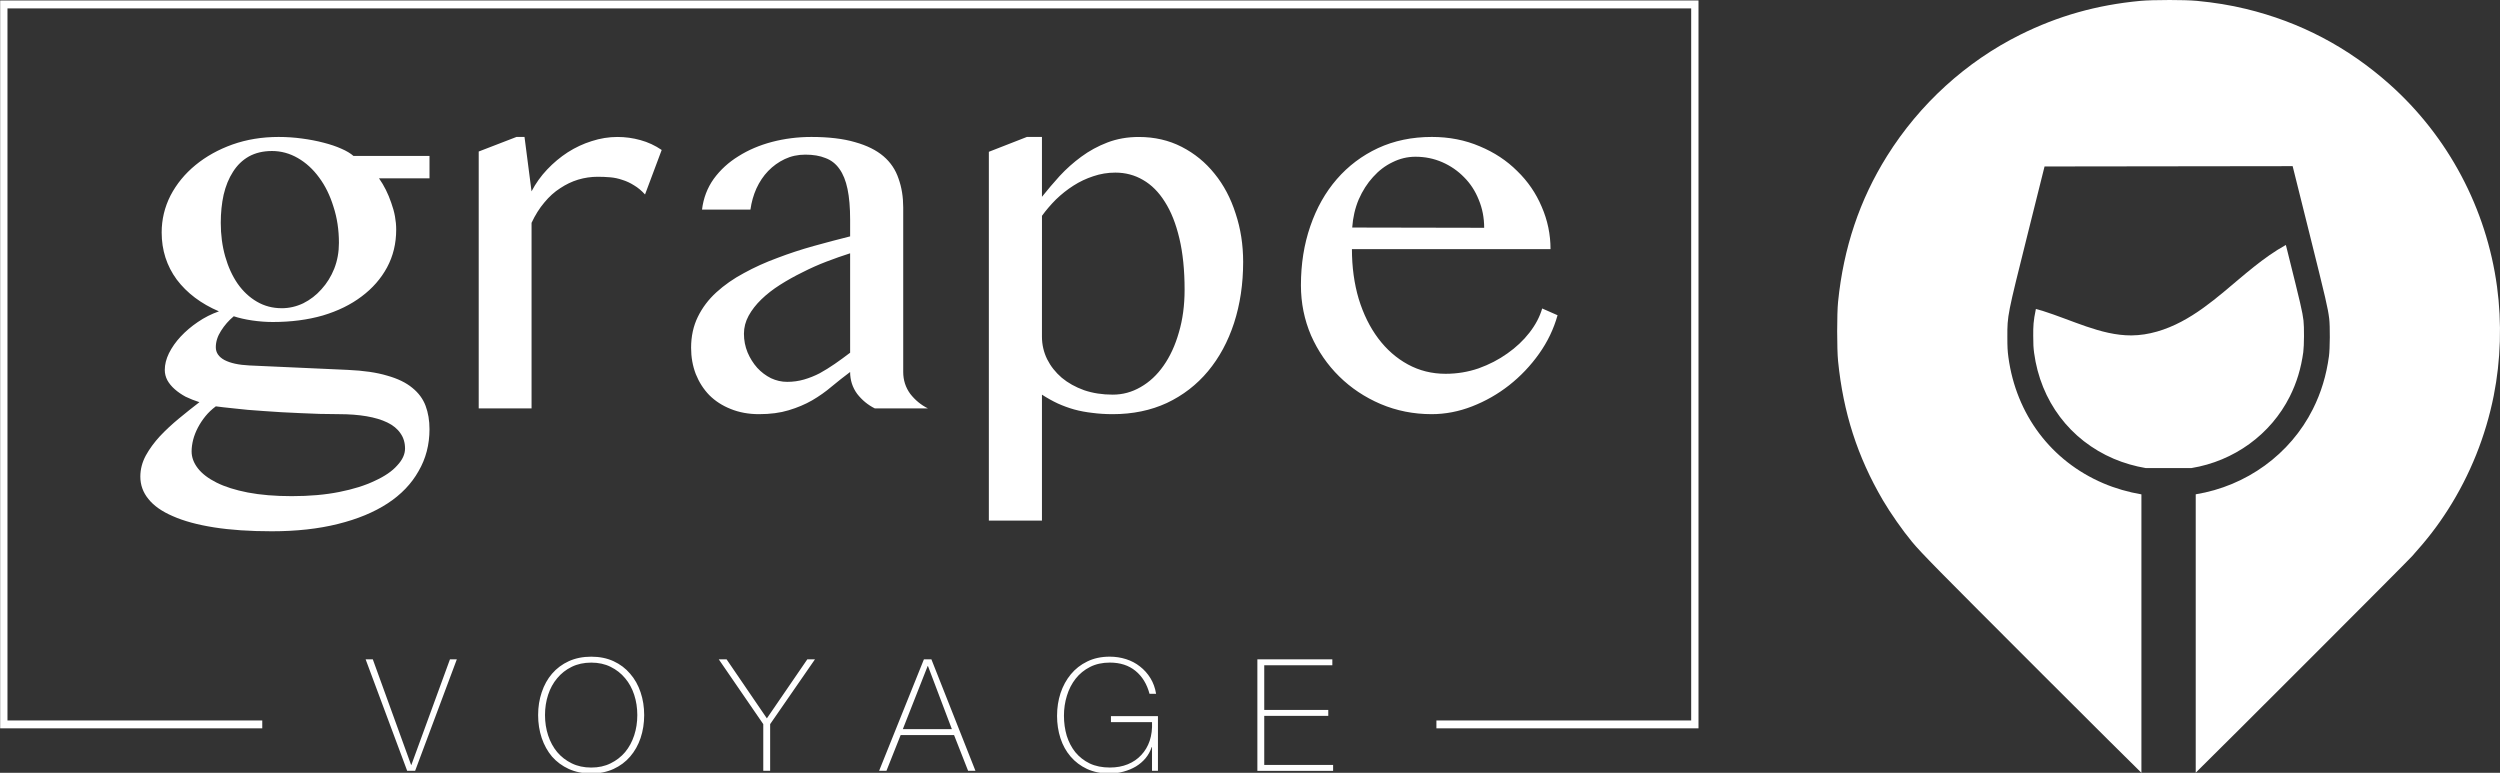
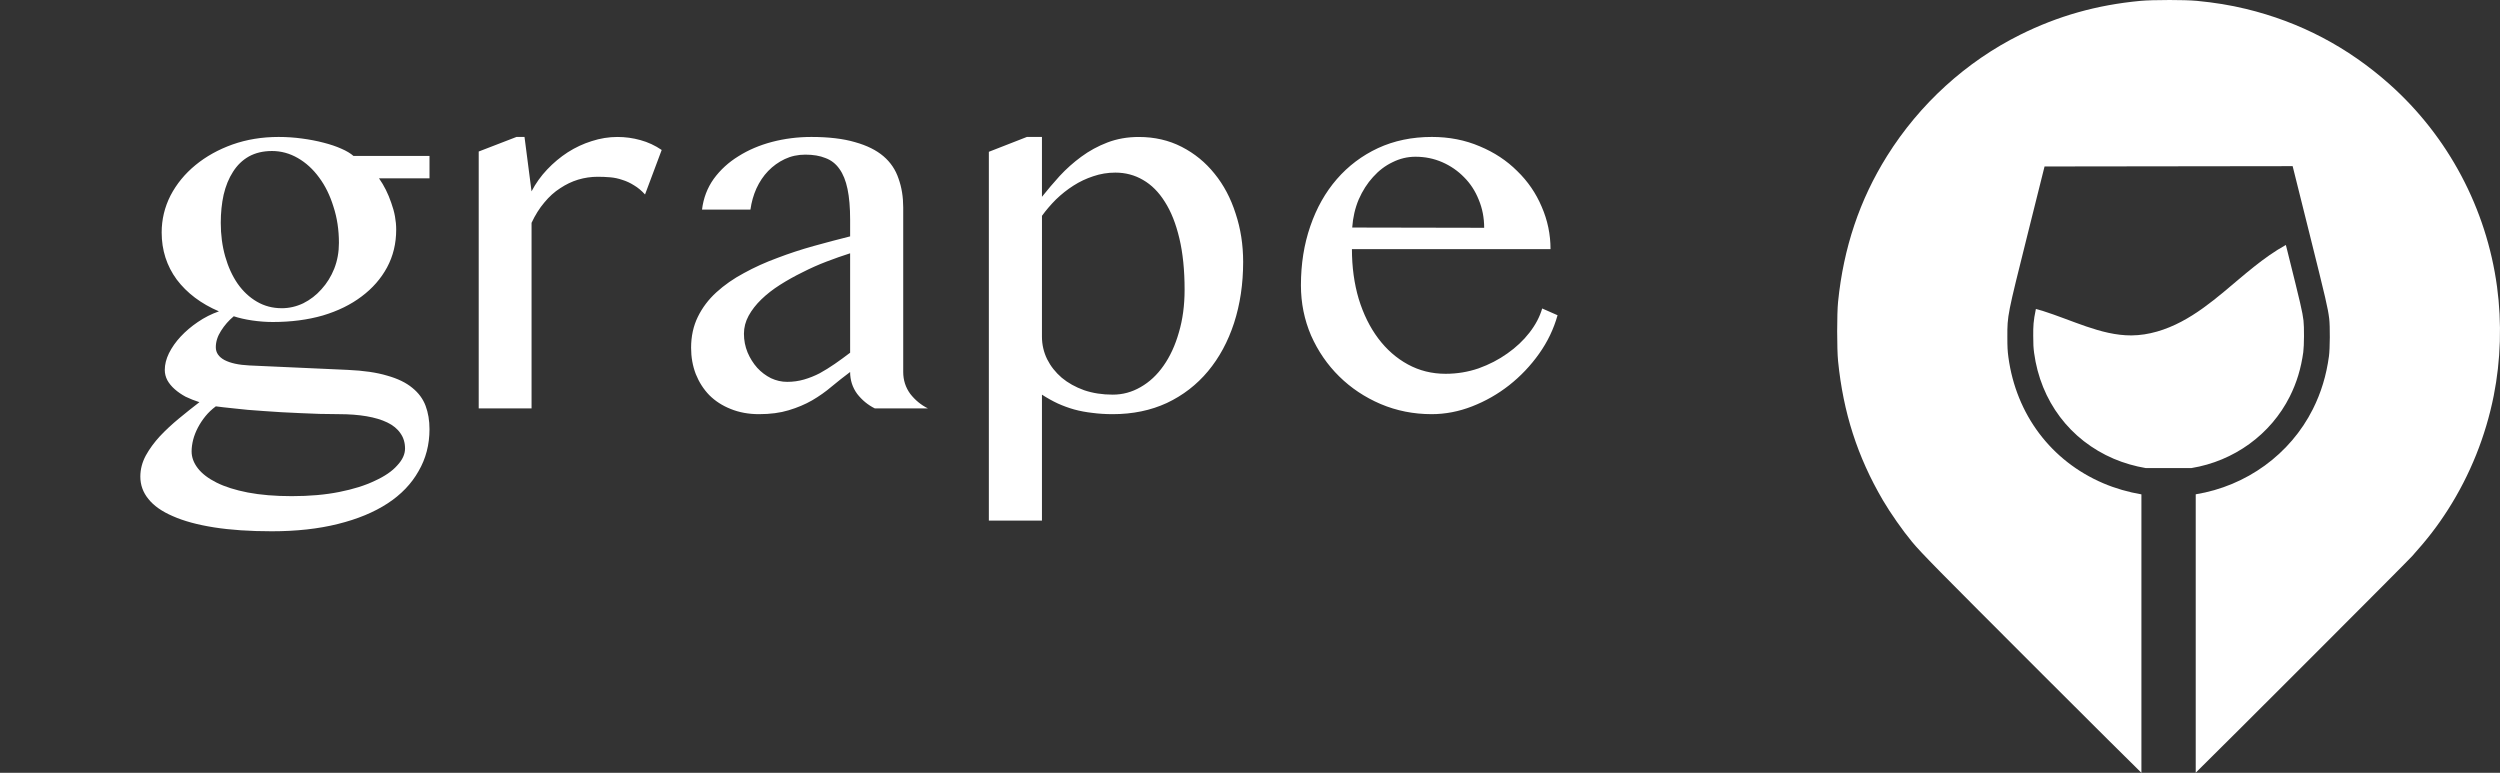
<svg xmlns="http://www.w3.org/2000/svg" width="171.185mm" height="52.917mm" viewBox="0 0 171.185 52.917" version="1.1" id="svg1">
  <rect x="0" y="0" width="171.185" height="52.917" fill="#333333" stroke="none" />
  <defs id="defs1" />
  <g id="layer1" transform="translate(-26.995,-88.6)">
    <g id="g39" transform="matrix(0.76,0,0,0.76,-22.557,-58.452)" style="fill:#ffffff">
-       <path id="path37" style="fill:#ffffff;fill-opacity:1;stroke:none;stroke-width:0;stroke-miterlimit:4;stroke-dasharray:none;stroke-opacity:1" d="m 65.215,193.534 v 65.577 h 23.614 v -0.712 H 65.874 V 194.247 H 217.571 v 64.152 h -22.954 v 0.712 h 23.614 v -65.577 z" />
      <path style="font-size:42.211px;line-height:1.25;font-family:'Bangla MN';-inkscape-font-specification:'Bangla MN, Normal';fill:#ffffff;stroke-width:0.265" d="m 103.897,207.541 v 2.017 h -4.549 q 0.68,0.961 1.102,2.204 0.446,1.219 0.446,2.415 0,1.876 -0.821,3.4 -0.821,1.524 -2.298,2.626 -1.454,1.102 -3.494,1.712 -2.04,0.586 -4.503,0.586 -0.915,0 -1.876,-0.141 -0.938,-0.141 -1.642,-0.375 -0.68,0.563 -1.149,1.313 -0.469,0.727 -0.469,1.477 0,0.727 0.774,1.149 0.797,0.422 2.251,0.492 l 8.864,0.399 q 2.134,0.094 3.541,0.516 1.43,0.399 2.275,1.102 0.844,0.68 1.196,1.618 0.352,0.938 0.352,2.111 0,2.087 -0.985,3.776 -0.961,1.712 -2.791,2.908 -1.829,1.196 -4.479,1.853 -2.626,0.657 -5.956,0.657 -2.978,0 -5.206,-0.352 -2.228,-0.352 -3.705,-1.008 -1.477,-0.633 -2.204,-1.548 -0.727,-0.891 -0.727,-2.017 0,-0.985 0.492,-1.899 0.492,-0.891 1.266,-1.735 0.774,-0.821 1.712,-1.595 0.938,-0.774 1.853,-1.477 -0.657,-0.211 -1.243,-0.492 -0.563,-0.305 -0.985,-0.68 -0.422,-0.375 -0.657,-0.797 -0.235,-0.446 -0.235,-0.938 0,-0.727 0.375,-1.501 0.399,-0.797 1.055,-1.501 0.68,-0.727 1.548,-1.313 0.891,-0.61 1.9,-0.961 -2.415,-1.032 -3.799,-2.861 -1.36,-1.853 -1.36,-4.245 0,-1.759 0.797,-3.33 0.821,-1.571 2.251,-2.744 1.43,-1.173 3.33,-1.853 1.923,-0.68 4.151,-0.68 1.079,0 2.111,0.141 1.055,0.141 1.946,0.375 0.915,0.234 1.595,0.539 0.704,0.305 1.102,0.657 z m -19.253,22.56 q -0.539,0.399 -0.938,0.891 -0.399,0.492 -0.68,1.032 -0.281,0.539 -0.422,1.079 -0.141,0.563 -0.141,1.055 0,0.797 0.563,1.524 0.563,0.727 1.688,1.29 1.126,0.563 2.814,0.891 1.712,0.328 3.963,0.328 2.392,0 4.268,-0.375 1.9,-0.375 3.213,-1.008 1.337,-0.61 2.017,-1.384 0.704,-0.75 0.704,-1.524 0,-0.797 -0.422,-1.384 -0.399,-0.586 -1.173,-0.961 -0.774,-0.375 -1.876,-0.563 -1.102,-0.188 -2.486,-0.188 -1.735,0 -3.494,-0.094 -1.759,-0.07 -3.283,-0.188 -1.524,-0.094 -2.673,-0.235 -1.149,-0.117 -1.642,-0.188 z m 5.933,-8.841 q 1.008,0 1.946,-0.446 0.938,-0.469 1.642,-1.266 0.727,-0.797 1.149,-1.853 0.422,-1.079 0.422,-2.322 0,-1.759 -0.492,-3.26 -0.469,-1.524 -1.29,-2.626 -0.821,-1.126 -1.923,-1.759 -1.102,-0.633 -2.322,-0.633 -1.196,0 -2.087,0.492 -0.868,0.492 -1.43,1.384 -0.563,0.868 -0.844,2.064 -0.258,1.173 -0.258,2.533 0,1.618 0.399,3.025 0.399,1.407 1.126,2.462 0.727,1.032 1.735,1.618 1.008,0.586 2.228,0.586 z M 111.73,205.829 h 0.727 l 0.633,4.901 q 0.563,-1.079 1.407,-1.97 0.844,-0.891 1.853,-1.548 1.032,-0.657 2.157,-1.008 1.149,-0.375 2.322,-0.375 1.055,0 2.064,0.281 1.032,0.281 1.923,0.891 l -1.501,4.01 q -0.469,-0.516 -0.985,-0.821 -0.516,-0.328 -1.055,-0.492 -0.539,-0.188 -1.102,-0.235 -0.563,-0.047 -1.126,-0.047 -0.891,0 -1.759,0.258 -0.844,0.258 -1.618,0.774 -0.774,0.492 -1.43,1.29 -0.657,0.774 -1.149,1.829 v 16.72 h -4.761 v -23.146 z m 32.292,24.459 q -0.938,-0.469 -1.595,-1.313 -0.633,-0.868 -0.633,-1.97 -0.844,0.633 -1.665,1.313 -0.797,0.68 -1.759,1.243 -0.938,0.539 -2.111,0.891 -1.149,0.352 -2.673,0.352 -1.407,0 -2.556,-0.469 -1.126,-0.446 -1.923,-1.243 -0.774,-0.797 -1.219,-1.9 -0.422,-1.102 -0.422,-2.369 0,-1.548 0.61,-2.791 0.61,-1.243 1.665,-2.204 1.079,-0.985 2.486,-1.735 1.407,-0.774 3.002,-1.36 1.595,-0.61 3.283,-1.079 1.688,-0.469 3.283,-0.868 v -1.501 q 0,-1.642 -0.235,-2.767 -0.235,-1.126 -0.727,-1.806 -0.492,-0.704 -1.266,-0.985 -0.75,-0.305 -1.806,-0.305 -1.008,0 -1.853,0.399 -0.844,0.399 -1.501,1.079 -0.633,0.657 -1.055,1.571 -0.399,0.891 -0.539,1.9 h -4.362 q 0.188,-1.548 1.055,-2.767 0.891,-1.219 2.228,-2.04 1.337,-0.844 3.025,-1.29 1.712,-0.446 3.541,-0.446 2.345,0 3.94,0.469 1.595,0.446 2.556,1.266 0.961,0.821 1.36,2.017 0.422,1.173 0.422,2.603 v 14.821 q 0,1.102 0.633,1.97 0.657,0.844 1.595,1.313 z m -2.228,-13.977 q -1.032,0.328 -2.134,0.75 -1.102,0.422 -2.157,0.961 -1.055,0.516 -2.017,1.126 -0.961,0.61 -1.688,1.313 -0.727,0.704 -1.149,1.477 -0.422,0.774 -0.422,1.618 0,0.891 0.328,1.688 0.328,0.774 0.868,1.384 0.539,0.586 1.243,0.938 0.704,0.328 1.454,0.328 0.797,0 1.524,-0.211 0.727,-0.211 1.407,-0.563 0.68,-0.375 1.36,-0.844 0.68,-0.469 1.384,-1.008 z m 15.923,-10.482 h 1.36 v 5.394 q 0.727,-0.915 1.595,-1.876 0.891,-0.961 1.946,-1.735 1.079,-0.797 2.369,-1.29 1.29,-0.492 2.814,-0.492 2.134,0 3.869,0.891 1.735,0.891 2.955,2.415 1.243,1.524 1.9,3.588 0.68,2.04 0.68,4.362 0,2.978 -0.821,5.511 -0.821,2.509 -2.345,4.338 -1.524,1.829 -3.705,2.861 -2.181,1.008 -4.878,1.008 -0.985,0 -1.853,-0.117 -0.844,-0.094 -1.618,-0.305 -0.75,-0.211 -1.477,-0.539 -0.704,-0.328 -1.431,-0.797 v 11.35 h -4.784 v -33.23 z m 1.36,17.987 q 0,1.079 0.469,2.04 0.469,0.938 1.313,1.665 0.844,0.704 2.017,1.126 1.173,0.399 2.58,0.399 1.337,0 2.509,-0.68 1.196,-0.68 2.064,-1.923 0.891,-1.266 1.384,-3.002 0.516,-1.735 0.516,-3.846 0,-2.65 -0.469,-4.62 -0.469,-1.993 -1.313,-3.307 -0.821,-1.313 -1.97,-1.97 -1.126,-0.657 -2.486,-0.657 -1.032,0 -1.993,0.328 -0.938,0.305 -1.782,0.844 -0.844,0.539 -1.571,1.243 -0.704,0.704 -1.266,1.477 z m 35.106,6.988 q -2.439,0 -4.596,-0.915 -2.134,-0.915 -3.729,-2.486 -1.595,-1.571 -2.533,-3.682 -0.915,-2.134 -0.915,-4.526 0,-2.884 0.844,-5.323 0.844,-2.462 2.392,-4.245 1.548,-1.782 3.705,-2.791 2.181,-1.008 4.854,-1.008 2.345,0 4.315,0.844 1.97,0.821 3.377,2.228 1.43,1.384 2.204,3.213 0.797,1.829 0.797,3.822 h -17.893 q 0,2.415 0.61,4.479 0.633,2.064 1.759,3.565 1.126,1.501 2.673,2.345 1.548,0.844 3.4,0.844 1.548,0 2.978,-0.492 1.431,-0.516 2.58,-1.337 1.173,-0.821 1.993,-1.876 0.821,-1.055 1.149,-2.181 l 1.384,0.61 q -0.516,1.853 -1.665,3.471 -1.149,1.618 -2.697,2.838 -1.524,1.196 -3.33,1.9 -1.806,0.704 -3.658,0.704 z m 4.737,-16.791 q 0,-1.36 -0.492,-2.533 -0.469,-1.173 -1.313,-2.017 -0.844,-0.868 -1.97,-1.36 -1.126,-0.492 -2.415,-0.492 -1.079,0 -2.064,0.492 -0.985,0.469 -1.759,1.337 -0.774,0.844 -1.29,2.017 -0.492,1.173 -0.586,2.533 z" id="path38" aria-label="grape" />
-       <path style="font-weight:200;font-size:14.07px;line-height:1.25;font-family:'Helvetica Neue';-inkscape-font-specification:'Helvetica Neue, Ultra-Light';text-align:center;letter-spacing:7.255px;text-anchor:middle;fill:#ffffff;stroke-width:0.265" d="m 102.237,262.404 h 0.028 l 3.475,-9.512 h 0.619 l -3.757,10.046 h -0.718 l -3.743,-10.046 h 0.647 z m 21.002,-4.488 q 0,1.097 -0.324,2.068 -0.324,0.957 -0.943,1.674 -0.605,0.704 -1.491,1.112 -0.886,0.408 -2.012,0.408 -1.126,0 -2.026,-0.408 -0.886,-0.408 -1.506,-1.112 -0.605,-0.718 -0.929,-1.674 -0.324,-0.971 -0.324,-2.068 0,-1.097 0.324,-2.054 0.324,-0.971 0.929,-1.674 0.619,-0.718 1.506,-1.126 0.9,-0.408 2.026,-0.408 1.126,0 2.012,0.408 0.886,0.408 1.491,1.126 0.619,0.704 0.943,1.674 0.324,0.957 0.324,2.054 z m -8.935,0 q 0,0.971 0.281,1.829 0.281,0.858 0.816,1.506 0.535,0.633 1.309,1.013 0.774,0.38 1.759,0.38 0.985,0 1.745,-0.38 0.774,-0.38 1.309,-1.013 0.535,-0.647 0.816,-1.506 0.281,-0.858 0.281,-1.829 0,-0.971 -0.281,-1.829 -0.281,-0.858 -0.816,-1.491 -0.535,-0.647 -1.309,-1.027 -0.76,-0.38 -1.745,-0.38 -0.985,0 -1.759,0.38 -0.774,0.38 -1.309,1.027 -0.535,0.633 -0.816,1.491 -0.281,0.858 -0.281,1.829 z m 23.633,-5.023 h 0.689 l -4.038,5.839 v 4.207 h -0.619 v -4.207 l -4.01,-5.839 h 0.704 l 3.63,5.319 z m 10.505,0 h 0.675 l 3.968,10.046 h -0.661 l -1.266,-3.222 h -4.812 l -1.28,3.222 h -0.661 z m 2.519,6.289 -2.153,-5.684 h -0.028 l -2.237,5.684 z m 9.478,-1.21 q 0,-1.069 0.31,-2.026 0.324,-0.971 0.929,-1.703 0.605,-0.732 1.477,-1.154 0.886,-0.436 2.026,-0.436 0.774,0 1.477,0.225 0.704,0.225 1.252,0.661 0.563,0.436 0.943,1.055 0.38,0.619 0.507,1.407 h -0.591 q -0.352,-1.323 -1.266,-2.068 -0.915,-0.746 -2.308,-0.746 -1.013,0 -1.787,0.394 -0.774,0.394 -1.294,1.055 -0.521,0.661 -0.788,1.534 -0.267,0.858 -0.267,1.801 0,0.957 0.253,1.815 0.267,0.844 0.774,1.477 0.521,0.633 1.294,1.013 0.774,0.366 1.815,0.366 0.9,0 1.618,-0.295 0.718,-0.295 1.21,-0.83 0.507,-0.535 0.76,-1.28 0.253,-0.76 0.211,-1.688 h -3.701 v -0.535 h 4.235 v 4.925 h -0.535 v -2.139 h -0.028 q -0.183,0.549 -0.549,0.999 -0.366,0.436 -0.872,0.746 -0.492,0.295 -1.112,0.464 -0.605,0.169 -1.266,0.169 -1.14,0 -2.026,-0.408 -0.872,-0.408 -1.477,-1.112 -0.605,-0.704 -0.915,-1.646 -0.31,-0.957 -0.31,-2.04 z m 18.047,-5.079 h 6.754 v 0.535 h -6.135 v 4.024 h 5.769 v 0.535 h -5.769 v 4.418 h 6.205 v 0.535 h -6.824 z" id="path39" aria-label="VOYAGE" />
    </g>
    <path id="path26" style="fill:#ffffff;stroke-width:0.468" d="m 175.483,88.601 c -0.756,0 -1.511,0.02 -1.941,0.06 -2.972,0.28 -5.621,1.027 -8.215,2.317 -3.702,1.841 -6.892,4.745 -9.117,8.302 -1.879,3.003 -2.981,6.285 -3.355,9.988 -0.082,0.81 -0.082,3.24 2.3e-4,4.057 0.354,3.529 1.325,6.546 3.066,9.523 0.513,0.877 1.363,2.091 1.998,2.854 0.653,0.784 1.715,1.862 8.918,9.06 l 0.007,0.008 c 3.713,3.71 5.939,5.92 6.782,6.746 v -19.065 c -0.878,-0.148 -1.791,-0.409 -2.61,-0.759 -3.571,-1.524 -5.968,-4.709 -6.499,-8.637 -0.056,-0.428 -0.071,-0.674 -0.071,-1.395 -0.001,-1.466 -0.004,-1.45 1.382,-6.997 l 1.165,-4.664 8.494,-0.011 8.494,-0.011 1.169,4.685 c 1.122,4.499 1.239,5.005 1.334,5.751 0.064,0.503 0.054,2.07 -0.016,2.577 -0.182,1.33 -0.537,2.498 -1.1,3.621 -1.555,3.103 -4.558,5.269 -8.023,5.836 v 19.062 c 1.974,-1.937 14.419,-14.384 14.814,-14.823 1.028,-1.141 1.752,-2.08 2.46,-3.191 1.516,-2.378 2.58,-5.028 3.132,-7.802 0.481,-2.415 0.559,-5.005 0.225,-7.468 -0.723,-5.343 -3.341,-10.275 -7.348,-13.847 -2.867,-2.555 -6.141,-4.274 -9.847,-5.17 -1.064,-0.257 -2.157,-0.436 -3.357,-0.549 -0.43,-0.041 -1.185,-0.06 -1.941,-0.06 z m 8.033,16.773 c -1.54,0.848 -2.887,2.083 -4.253,3.217 -0.914,0.759 -1.862,1.487 -2.913,2.04 -1.051,0.553 -2.215,0.927 -3.403,0.936 -1.058,0.007 -2.098,-0.271 -3.099,-0.613 -1.001,-0.343 -1.98,-0.749 -2.988,-1.068 -0.152,-0.048 -0.306,-0.087 -0.46,-0.13 -0.178,0.854 -0.183,1.176 -0.182,1.835 4e-4,0.605 0.014,0.811 0.06,1.171 0.446,3.298 2.458,5.973 5.457,7.253 0.688,0.294 1.454,0.513 2.192,0.637 v -10e-4 h 3.122 c 2.91,-0.476 5.431,-2.295 6.737,-4.9 0.473,-0.943 0.771,-1.924 0.924,-3.041 0.059,-0.426 0.067,-1.742 0.014,-2.164 -0.079,-0.626 -0.178,-1.051 -1.12,-4.829 z" />
  </g>
</svg>